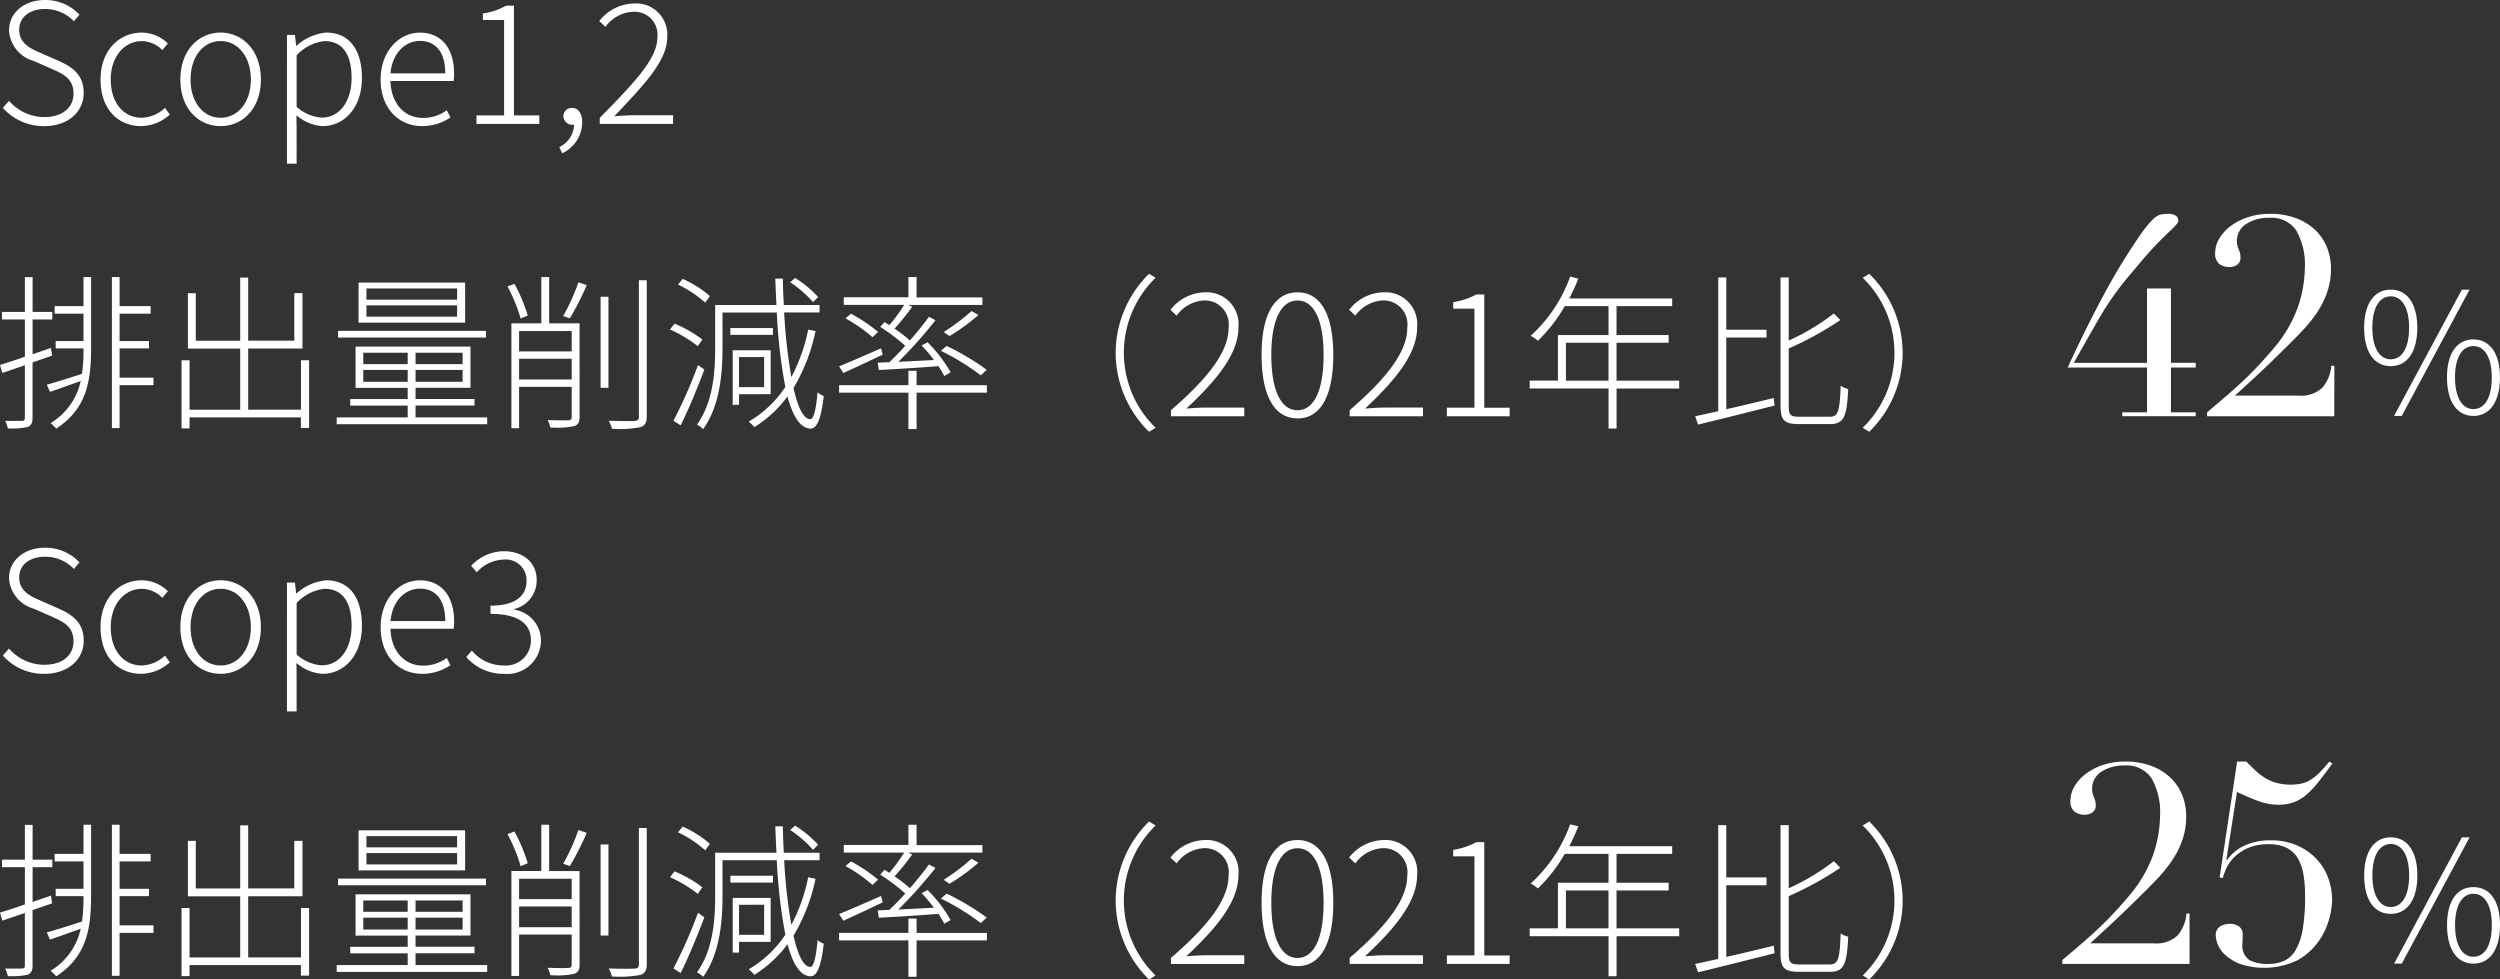
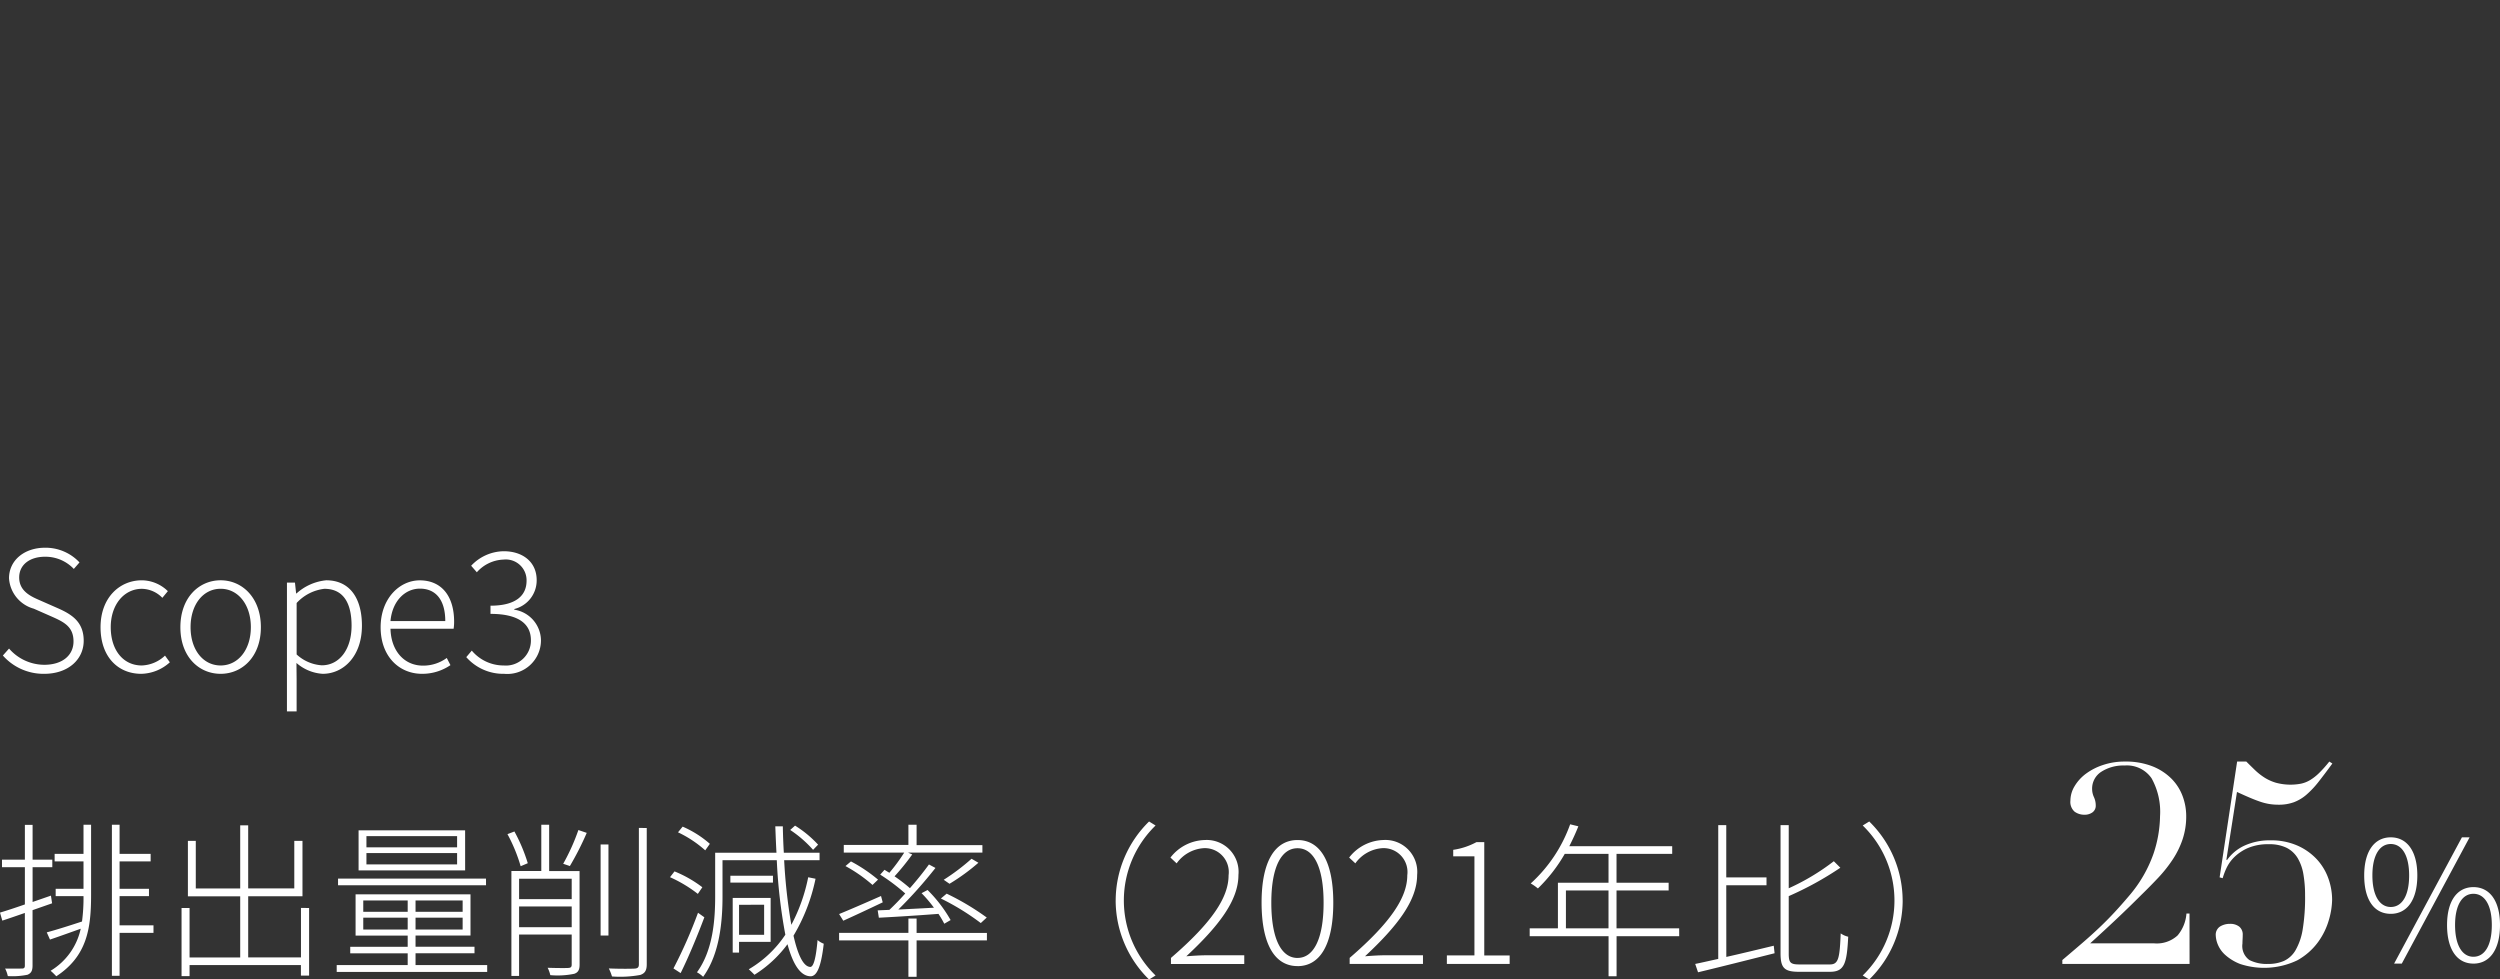
<svg xmlns="http://www.w3.org/2000/svg" width="215.544" height="84.447" viewBox="0 0 215.544 84.447">
  <rect x="0" y="0" width="215.544" height="84.447" fill="#333333" stroke="none" />
  <g id="グループ_264778" data-name="グループ 264778" transform="translate(4344.51 17603.922)">
    <path id="パス_524259" data-name="パス 524259" d="M4.306,17.187c2.059,0,3.4-1.238,3.4-2.851S6.7,12.075,5.5,11.542l-1.57-.691c-.763-.331-1.786-.778-1.786-1.973,0-1.08.893-1.786,2.232-1.786A3.369,3.369,0,0,1,6.854,8.144l.49-.562A4.01,4.01,0,0,0,4.378,6.315c-1.786,0-3.11,1.08-3.11,2.635A2.911,2.911,0,0,0,3.4,11.571l1.57.691c1.037.461,1.858.864,1.858,2.131,0,1.2-.965,2.016-2.52,2.016a4.042,4.042,0,0,1-3.038-1.4l-.533.6A4.672,4.672,0,0,0,4.306,17.187Zm8.366,0a3.781,3.781,0,0,0,2.462-.994l-.418-.576a3.066,3.066,0,0,1-2,.85c-1.613,0-2.678-1.339-2.678-3.3S11.2,9.858,12.73,9.858a2.52,2.52,0,0,1,1.757.778l.475-.576a3.246,3.246,0,0,0-2.246-.936c-1.9,0-3.557,1.483-3.557,4.046S10.67,17.187,12.672,17.187Zm6.84,0c1.858,0,3.47-1.469,3.47-4.018s-1.613-4.046-3.47-4.046-3.47,1.483-3.47,4.046S17.654,17.187,19.512,17.187Zm0-.72c-1.5,0-2.592-1.339-2.592-3.3s1.094-3.312,2.592-3.312,2.606,1.354,2.606,3.312S21.01,16.467,19.512,16.467Zm5.717,3.96h.835V17.662l-.014-1.411a3.792,3.792,0,0,0,2.261.936c1.8,0,3.384-1.526,3.384-4.147,0-2.362-1.037-3.917-3.082-3.917a4.463,4.463,0,0,0-2.563,1.138h-.029l-.1-.936h-.691Zm3.01-3.974a3.522,3.522,0,0,1-2.174-.936V11.082a3.848,3.848,0,0,1,2.39-1.224c1.714,0,2.347,1.339,2.347,3.182C30.8,15.1,29.736,16.453,28.238,16.453Zm8.64.734a4.3,4.3,0,0,0,2.448-.749l-.317-.619a3.436,3.436,0,0,1-2.045.662c-1.656,0-2.765-1.31-2.808-3.182H39.6a3.983,3.983,0,0,0,.043-.6c0-2.246-1.109-3.571-2.966-3.571-1.728,0-3.37,1.555-3.37,4.046C33.307,15.69,34.906,17.187,36.878,17.187Zm-2.722-4.55c.158-1.757,1.282-2.794,2.534-2.794,1.339,0,2.189.936,2.189,2.794Zm9.806,4.55a2.9,2.9,0,0,0,3.168-2.88,2.71,2.71,0,0,0-2.3-2.65V11.6a2.539,2.539,0,0,0,1.93-2.491c0-1.584-1.224-2.491-2.837-2.491A3.913,3.913,0,0,0,41.112,7.87l.49.562a3.223,3.223,0,0,1,2.3-1.094,1.792,1.792,0,0,1,1.987,1.829c0,1.181-.806,2.146-3.11,2.146v.706c2.506,0,3.485.922,3.485,2.275a2.154,2.154,0,0,1-2.333,2.174,3.591,3.591,0,0,1-2.765-1.282l-.475.562A4.245,4.245,0,0,0,43.963,17.187ZM4.982,36.973l-.1-.662L3.3,36.858v-3H5v-.648H3.3v-3H2.635v3H.662v.648H2.635v3.211c-.821.288-1.57.533-2.146.706l.2.691c.576-.187,1.238-.418,1.944-.662v4.536c0,.2-.072.259-.259.259s-.749.014-1.44,0a2.712,2.712,0,0,1,.23.648,6.393,6.393,0,0,0,1.7-.115c.3-.13.432-.331.432-.792V37.563ZM7.69,32.71H5.2v.648H7.69V35.72h-2.4v.634h2.4a15.292,15.292,0,0,1-.13,2.189c-1.138.374-2.232.72-3.038.936L4.8,40.1c.806-.274,1.714-.6,2.65-.936A5.614,5.614,0,0,1,4.853,42.79a5.157,5.157,0,0,1,.49.475c2.664-1.742,3-4.147,3-7.013V30.2H7.69Zm6.034,6.163H10.8v-2.52h2.534V35.72H10.8V33.358h2.678V32.71H10.8V30.2h-.662V43.222H10.8v-3.7h2.923Zm12.715-1.5v4.262h-4.55v-5.27h4.68V31.587h-.706v4.1H21.888V30.248H21.2v5.443h-3.83v-4.1H16.69v4.781H21.2v5.27H16.834V37.376h-.691v5.875h.691V42.3h9.6v.907h.706V37.376ZM39.9,32.149H32.083v-.965H39.9Zm0,1.469H32.083v-.979H39.9Zm.691-2.938H31.406v3.456h9.187Zm1.8,4.162H29.635v.576H42.394ZM31.81,39.234V38.211h3.83v1.022Zm0-2.506h3.83v.979H31.81Zm8.568.979H36.317v-.979h4.061Zm0,1.526H36.317V38.211h4.061ZM36.317,42.3V41.278H41.4v-.562H36.317v-.965h4.738V36.2H31.147v3.557H35.64v.965H30.686v.562H35.64V42.3H29.52v.59H42.494V42.3Zm9.677-8.784a14.543,14.543,0,0,0-1.152-2.736l-.6.23a13.886,13.886,0,0,1,1.138,2.765Zm-.749,5.515V37.246h4.536v1.786Zm4.536-4.176v1.757H45.245V34.856Zm.677-.662H47.837V30.2H47.16v3.989H44.582v9.043h.662V39.666h4.536v2.592c0,.216-.086.274-.288.288s-.922.014-1.786-.014a2.622,2.622,0,0,1,.23.634A7.024,7.024,0,0,0,50,43.05c.331-.115.461-.331.461-.792Zm-.835-.432A25.244,25.244,0,0,0,51.077,30.9l-.72-.245a17.729,17.729,0,0,1-1.31,2.909Zm2.65,5.99h.677V31.9h-.677Zm3.3-9.274V42.243c0,.259-.115.346-.374.36s-1.152.029-2.218-.014a4.286,4.286,0,0,1,.274.691,9.563,9.563,0,0,0,2.434-.13c.374-.13.562-.346.562-.922V30.478Zm15.451,1.44a9.5,9.5,0,0,0-1.987-1.642l-.418.374a10.03,10.03,0,0,1,1.973,1.714Zm-9.331-.072a8.887,8.887,0,0,0-2.347-1.483l-.4.49a9.763,9.763,0,0,1,2.347,1.555Zm-.648,3.744a10.369,10.369,0,0,0-2.4-1.368l-.389.5a11.523,11.523,0,0,1,2.4,1.44Zm-.374,2.2a41.014,41.014,0,0,1-2.117,4.8l.619.4c.662-1.325,1.469-3.269,2.045-4.81Zm5.7-.691v2.592H64.21V37.1Zm.562,3.2V36.512H63.662v4.709h.547V40.3Zm.2-5.7H63.461v.59h3.672Zm3.038.13a14.969,14.969,0,0,1-1.454,4.1,46.842,46.842,0,0,1-.619-5.573H71.15V32.61H68.069c-.043-.734-.072-1.5-.086-2.275h-.648c.029.778.058,1.541.1,2.275H62.15v3.773c0,1.958-.173,4.622-1.57,6.538a2.413,2.413,0,0,1,.533.389c1.454-2,1.67-4.867,1.67-6.926V33.258h4.68A45.952,45.952,0,0,0,68.2,39.68a9.615,9.615,0,0,1-3.154,2.981c.13.115.389.36.49.475A10.38,10.38,0,0,0,68.386,40.5c.461,1.7,1.094,2.736,1.973,2.765.5.014.907-.634,1.152-2.808a1.734,1.734,0,0,1-.533-.317c-.13,1.483-.331,2.333-.634,2.318-.59-.029-1.066-1.037-1.44-2.693a15.814,15.814,0,0,0,1.9-4.91ZM85.565,38.2a22.121,22.121,0,0,0-3.456-2.059l-.5.418a21.012,21.012,0,0,1,3.442,2.117Zm-1.31-5.069a18.428,18.428,0,0,1-2.4,1.814l.5.346a17.622,17.622,0,0,0,2.491-1.814ZM76.378,34.5a16.576,16.576,0,0,1,2.16,1.627c-.461.518-.936,1.008-1.368,1.411l-1.008.043.1.634c1.4-.072,3.254-.187,5.141-.331a8.608,8.608,0,0,1,.5.85l.547-.317a12,12,0,0,0-1.987-2.592l-.518.274a11.581,11.581,0,0,1,1.066,1.253c-1.066.058-2.131.115-3.067.158a39.034,39.034,0,0,0,3.2-3.586l-.562-.3c-.432.6-1.022,1.339-1.642,2.045a13.022,13.022,0,0,0-1.325-1.022,20.25,20.25,0,0,0,1.526-1.886l-.36-.158H85.19v-.648H79.517V30.2h-.706v1.742H73.238V32.6h5.213a15.4,15.4,0,0,1-1.282,1.742c-.144-.086-.288-.173-.418-.259Zm-.187.432a13.108,13.108,0,0,0-2.333-1.57l-.475.4a12.842,12.842,0,0,1,2.333,1.627Zm.259,1.411c-1.339.59-2.693,1.181-3.614,1.555l.36.576c.994-.446,2.218-1.022,3.4-1.584Zm9.13,3.182H79.517V38.283h-.706v1.238H72.835v.648h5.976v3.139h.706V40.17h6.062Zm11.1-2.794a9.546,9.546,0,0,0,2.88,6.811l.562-.346a9.008,9.008,0,0,1,0-12.931l-.562-.346A9.546,9.546,0,0,0,96.682,36.728Zm4.766,5.472h6.322v-.749H104.5c-.547,0-1.152.043-1.728.086,2.794-2.606,4.493-4.81,4.493-7.013a2.75,2.75,0,0,0-2.909-3.01,3.86,3.86,0,0,0-2.952,1.512l.533.5a3.127,3.127,0,0,1,2.333-1.31,2.063,2.063,0,0,1,2.146,2.333c0,1.9-1.411,4.061-4.968,7.128Zm10.915.187c1.9,0,3.082-1.786,3.082-5.472,0-3.643-1.181-5.4-3.082-5.4s-3.1,1.757-3.1,5.4C109.267,40.6,110.448,42.387,112.363,42.387Zm0-.706c-1.368,0-2.261-1.584-2.261-4.766,0-3.125.893-4.694,2.261-4.694s2.246,1.57,2.246,4.694C114.61,40.1,113.717,41.682,112.363,41.682Zm4.493.518h6.322v-.749h-3.269c-.547,0-1.152.043-1.728.086,2.794-2.606,4.493-4.81,4.493-7.013a2.75,2.75,0,0,0-2.909-3.01,3.86,3.86,0,0,0-2.952,1.512l.533.5a3.127,3.127,0,0,1,2.333-1.31,2.063,2.063,0,0,1,2.146,2.333c0,1.9-1.411,4.061-4.968,7.128Zm8.381,0h5.414v-.734h-2.189V31.7h-.677a6.026,6.026,0,0,1-2,.662v.562h1.829v8.539h-2.376ZM135.5,39.133V35.864h3.672v3.269Zm9.763,0h-5.4V35.864h4.493V35.2h-4.493V32.71h4.8v-.662h-8.87c.274-.547.547-1.123.778-1.714l-.706-.173a12.607,12.607,0,0,1-3.4,5.1,4.245,4.245,0,0,1,.619.432A13.44,13.44,0,0,0,135.4,32.71h3.773V35.2h-4.363v3.931h-2.434v.677h6.8v3.456h.691V39.81h5.4Zm4.061-3.715h3.47v-.677h-3.47V30.234h-.691V41.768c-.734.158-1.411.317-1.987.432l.245.72c1.8-.432,4.262-1.051,6.6-1.642l-.072-.648c-1.382.331-2.794.677-4.09.965Zm6.293,6.826c-.763,0-.907-.158-.907-.936V36.354a27.928,27.928,0,0,0,4.45-2.448l-.562-.562a19.5,19.5,0,0,1-3.888,2.333V30.234h-.706V41.278c0,1.282.331,1.6,1.6,1.6h2.664c1.253,0,1.454-.734,1.57-3.024a1.866,1.866,0,0,1-.648-.288c-.086,2.146-.187,2.678-.936,2.678Zm8.914-5.515a9.546,9.546,0,0,0-2.88-6.811l-.562.346a9.008,9.008,0,0,1,0,12.931l.562.346A9.546,9.546,0,0,0,164.534,36.728ZM189.269,42.2H178.3v-.336q.936-.792,1.716-1.464t1.464-1.32q.684-.648,1.308-1.32t1.272-1.44a11.276,11.276,0,0,0,2.1-3.624,10.629,10.629,0,0,0,.564-3.24,5.94,5.94,0,0,0-.732-3.264,2.578,2.578,0,0,0-2.316-1.1,3.5,3.5,0,0,0-2.016.54,1.717,1.717,0,0,0-.792,1.5,1.664,1.664,0,0,0,.156.684,1.715,1.715,0,0,1,.156.708.7.7,0,0,1-.288.612,1.133,1.133,0,0,1-.672.2,1.421,1.421,0,0,1-.864-.264,1.119,1.119,0,0,1-.36-.96,2.415,2.415,0,0,1,.36-1.236,3.688,3.688,0,0,1,.984-1.08,5.2,5.2,0,0,1,1.488-.756,5.807,5.807,0,0,1,1.848-.288,6.29,6.29,0,0,1,2.388.408,4.836,4.836,0,0,1,1.644,1.068,4.22,4.22,0,0,1,.96,1.5,4.925,4.925,0,0,1,.312,1.728,6.227,6.227,0,0,1-.312,2,7.471,7.471,0,0,1-.852,1.74,11.881,11.881,0,0,1-1.236,1.56q-.7.744-1.464,1.488-1.08,1.08-2.124,2.064T180.7,40.424h5.5a2.647,2.647,0,0,0,2.04-.684A3.3,3.3,0,0,0,189,37.856h.264Zm4.1-17.448h.792q.36.36.732.72a5.379,5.379,0,0,0,.816.648,3.912,3.912,0,0,0,1,.456,4.831,4.831,0,0,0,2.16.084,2.555,2.555,0,0,0,.792-.312,4.264,4.264,0,0,0,.78-.612,10.668,10.668,0,0,0,.876-.984l.264.168q-.648.888-1.176,1.56a7.936,7.936,0,0,1-1.044,1.116,3.625,3.625,0,0,1-1.092.66,3.744,3.744,0,0,1-1.32.216,5.057,5.057,0,0,1-.8-.06,4.821,4.821,0,0,1-.792-.2q-.42-.144-.9-.348t-1.1-.492l-.912,5.832.048.048A3.766,3.766,0,0,1,194,32a5.209,5.209,0,0,1,2.256-.456,5.579,5.579,0,0,1,2.292.444,5.072,5.072,0,0,1,1.668,1.164,4.78,4.78,0,0,1,1.008,1.644,5.474,5.474,0,0,1,.336,1.884,6.579,6.579,0,0,1-.276,1.716,6.1,6.1,0,0,1-.936,1.92,5.547,5.547,0,0,1-1.788,1.572,6.634,6.634,0,0,1-4.908.324,4.169,4.169,0,0,1-1.284-.768,2.485,2.485,0,0,1-.66-.912,2.268,2.268,0,0,1-.18-.78.841.841,0,0,1,.372-.78,1.6,1.6,0,0,1,.852-.228,1.25,1.25,0,0,1,.8.24.867.867,0,0,1,.3.72q0,.168-.012.384t-.012.36a1.483,1.483,0,0,0,.6,1.416,3.292,3.292,0,0,0,1.608.336,3.344,3.344,0,0,0,1.38-.264,2.267,2.267,0,0,0,1-.936,5.323,5.323,0,0,0,.612-1.812,16.9,16.9,0,0,0,.2-2.892,10.545,10.545,0,0,0-.144-1.824,4.025,4.025,0,0,0-.492-1.392,2.357,2.357,0,0,0-.948-.888,3.32,3.32,0,0,0-1.536-.312,4.39,4.39,0,0,0-1.8.324,3.912,3.912,0,0,0-1.176.78,3.275,3.275,0,0,0-.684.96,5.783,5.783,0,0,0-.324.864l-.264-.072ZM206.616,37.88c1.4,0,2.29-1.181,2.29-3.312,0-2.1-.893-3.283-2.29-3.283s-2.29,1.181-2.29,3.283C204.326,36.7,205.2,37.88,206.616,37.88Zm0-.59c-.95,0-1.584-.965-1.584-2.722s.634-2.707,1.584-2.707,1.584.95,1.584,2.707S207.581,37.29,206.616,37.29Zm7.128,4.882c1.4,0,2.29-1.2,2.29-3.326,0-2.088-.893-3.269-2.29-3.269s-2.275,1.181-2.275,3.269C211.469,40.976,212.347,42.171,213.744,42.171Zm0-.59c-.95,0-1.584-.965-1.584-2.736,0-1.742.634-2.693,1.584-2.693s1.584.95,1.584,2.693C215.328,40.616,214.709,41.581,213.744,41.581Zm-6.84.59h.662l5.846-10.886h-.662Z" transform="translate(-4345 -17563.014)" fill="#fff" />
-     <path id="パス_524258" data-name="パス 524258" d="M4.306,17.187c2.059,0,3.4-1.238,3.4-2.851S6.7,12.075,5.5,11.542l-1.57-.691c-.763-.331-1.786-.778-1.786-1.973,0-1.08.893-1.786,2.232-1.786A3.369,3.369,0,0,1,6.854,8.144l.49-.562A4.01,4.01,0,0,0,4.378,6.315c-1.786,0-3.11,1.08-3.11,2.635A2.911,2.911,0,0,0,3.4,11.571l1.57.691c1.037.461,1.858.864,1.858,2.131,0,1.2-.965,2.016-2.52,2.016a4.042,4.042,0,0,1-3.038-1.4l-.533.6A4.672,4.672,0,0,0,4.306,17.187Zm8.366,0a3.781,3.781,0,0,0,2.462-.994l-.418-.576a3.066,3.066,0,0,1-2,.85c-1.613,0-2.678-1.339-2.678-3.3S11.2,9.858,12.73,9.858a2.52,2.52,0,0,1,1.757.778l.475-.576a3.246,3.246,0,0,0-2.246-.936c-1.9,0-3.557,1.483-3.557,4.046S10.67,17.187,12.672,17.187Zm6.84,0c1.858,0,3.47-1.469,3.47-4.018s-1.613-4.046-3.47-4.046-3.47,1.483-3.47,4.046S17.654,17.187,19.512,17.187Zm0-.72c-1.5,0-2.592-1.339-2.592-3.3s1.094-3.312,2.592-3.312,2.606,1.354,2.606,3.312S21.01,16.467,19.512,16.467Zm5.717,3.96h.835V17.662l-.014-1.411a3.792,3.792,0,0,0,2.261.936c1.8,0,3.384-1.526,3.384-4.147,0-2.362-1.037-3.917-3.082-3.917a4.463,4.463,0,0,0-2.563,1.138h-.029l-.1-.936h-.691Zm3.01-3.974a3.522,3.522,0,0,1-2.174-.936V11.082a3.848,3.848,0,0,1,2.39-1.224c1.714,0,2.347,1.339,2.347,3.182C30.8,15.1,29.736,16.453,28.238,16.453Zm8.64.734a4.3,4.3,0,0,0,2.448-.749l-.317-.619a3.436,3.436,0,0,1-2.045.662c-1.656,0-2.765-1.31-2.808-3.182H39.6a3.983,3.983,0,0,0,.043-.6c0-2.246-1.109-3.571-2.966-3.571-1.728,0-3.37,1.555-3.37,4.046C33.307,15.69,34.906,17.187,36.878,17.187Zm-2.722-4.55c.158-1.757,1.282-2.794,2.534-2.794,1.339,0,2.189.936,2.189,2.794ZM41.573,17h5.414v-.734H44.8V6.8h-.677a5.7,5.7,0,0,1-2,.677v.562h1.829v8.222H41.573Zm7.387,2.534a2.992,2.992,0,0,0,1.728-2.678c0-.763-.346-1.238-.864-1.238a.722.722,0,0,0-.763.72.772.772,0,0,0,.922.72,2.177,2.177,0,0,1-1.267,1.93ZM52.2,17h6.322v-.749H55.181c-.562,0-1.166.043-1.728.086,2.75-2.894,4.565-4.838,4.565-6.84a2.692,2.692,0,0,0-2.909-2.88A3.9,3.9,0,0,0,52.157,8.13l.533.5a3.11,3.11,0,0,1,2.333-1.3,1.985,1.985,0,0,1,2.146,2.189c0,1.757-1.685,3.629-4.968,6.955ZM4.982,36.973l-.1-.662L3.3,36.858v-3H5v-.648H3.3v-3H2.635v3H.662v.648H2.635v3.211c-.821.288-1.57.533-2.146.706l.2.691c.576-.187,1.238-.418,1.944-.662v4.536c0,.2-.072.259-.259.259s-.749.014-1.44,0a2.712,2.712,0,0,1,.23.648,6.393,6.393,0,0,0,1.7-.115c.3-.13.432-.331.432-.792V37.563ZM7.69,32.71H5.2v.648H7.69V35.72h-2.4v.634h2.4a15.292,15.292,0,0,1-.13,2.189c-1.138.374-2.232.72-3.038.936L4.8,40.1c.806-.274,1.714-.6,2.65-.936A5.614,5.614,0,0,1,4.853,42.79a5.157,5.157,0,0,1,.49.475c2.664-1.742,3-4.147,3-7.013V30.2H7.69Zm6.034,6.163H10.8v-2.52h2.534V35.72H10.8V33.358h2.678V32.71H10.8V30.2h-.662V43.222H10.8v-3.7h2.923Zm12.715-1.5v4.262h-4.55v-5.27h4.68V31.587h-.706v4.1H21.888V30.248H21.2v5.443h-3.83v-4.1H16.69v4.781H21.2v5.27H16.834V37.376h-.691v5.875h.691V42.3h9.6v.907h.706V37.376ZM39.9,32.149H32.083v-.965H39.9Zm0,1.469H32.083v-.979H39.9Zm.691-2.938H31.406v3.456h9.187Zm1.8,4.162H29.635v.576H42.394ZM31.81,39.234V38.211h3.83v1.022Zm0-2.506h3.83v.979H31.81Zm8.568.979H36.317v-.979h4.061Zm0,1.526H36.317V38.211h4.061ZM36.317,42.3V41.278H41.4v-.562H36.317v-.965h4.738V36.2H31.147v3.557H35.64v.965H30.686v.562H35.64V42.3H29.52v.59H42.494V42.3Zm9.677-8.784a14.543,14.543,0,0,0-1.152-2.736l-.6.23a13.886,13.886,0,0,1,1.138,2.765Zm-.749,5.515V37.246h4.536v1.786Zm4.536-4.176v1.757H45.245V34.856Zm.677-.662H47.837V30.2H47.16v3.989H44.582v9.043h.662V39.666h4.536v2.592c0,.216-.086.274-.288.288s-.922.014-1.786-.014a2.622,2.622,0,0,1,.23.634A7.024,7.024,0,0,0,50,43.05c.331-.115.461-.331.461-.792Zm-.835-.432A25.244,25.244,0,0,0,51.077,30.9l-.72-.245a17.729,17.729,0,0,1-1.31,2.909Zm2.65,5.99h.677V31.9h-.677Zm3.3-9.274V42.243c0,.259-.115.346-.374.36s-1.152.029-2.218-.014a4.286,4.286,0,0,1,.274.691,9.563,9.563,0,0,0,2.434-.13c.374-.13.562-.346.562-.922V30.478Zm15.451,1.44a9.5,9.5,0,0,0-1.987-1.642l-.418.374a10.03,10.03,0,0,1,1.973,1.714Zm-9.331-.072a8.887,8.887,0,0,0-2.347-1.483l-.4.49a9.763,9.763,0,0,1,2.347,1.555Zm-.648,3.744a10.369,10.369,0,0,0-2.4-1.368l-.389.5a11.523,11.523,0,0,1,2.4,1.44Zm-.374,2.2a41.014,41.014,0,0,1-2.117,4.8l.619.4c.662-1.325,1.469-3.269,2.045-4.81Zm5.7-.691v2.592H64.21V37.1Zm.562,3.2V36.512H63.662v4.709h.547V40.3Zm.2-5.7H63.461v.59h3.672Zm3.038.13a14.969,14.969,0,0,1-1.454,4.1,46.842,46.842,0,0,1-.619-5.573H71.15V32.61H68.069c-.043-.734-.072-1.5-.086-2.275h-.648c.029.778.058,1.541.1,2.275H62.15v3.773c0,1.958-.173,4.622-1.57,6.538a2.413,2.413,0,0,1,.533.389c1.454-2,1.67-4.867,1.67-6.926V33.258h4.68A45.952,45.952,0,0,0,68.2,39.68a9.615,9.615,0,0,1-3.154,2.981c.13.115.389.36.49.475A10.38,10.38,0,0,0,68.386,40.5c.461,1.7,1.094,2.736,1.973,2.765.5.014.907-.634,1.152-2.808a1.734,1.734,0,0,1-.533-.317c-.13,1.483-.331,2.333-.634,2.318-.59-.029-1.066-1.037-1.44-2.693a15.814,15.814,0,0,0,1.9-4.91ZM85.565,38.2a22.121,22.121,0,0,0-3.456-2.059l-.5.418a21.012,21.012,0,0,1,3.442,2.117Zm-1.31-5.069a18.428,18.428,0,0,1-2.4,1.814l.5.346a17.622,17.622,0,0,0,2.491-1.814ZM76.378,34.5a16.576,16.576,0,0,1,2.16,1.627c-.461.518-.936,1.008-1.368,1.411l-1.008.043.1.634c1.4-.072,3.254-.187,5.141-.331a8.608,8.608,0,0,1,.5.85l.547-.317a12,12,0,0,0-1.987-2.592l-.518.274a11.581,11.581,0,0,1,1.066,1.253c-1.066.058-2.131.115-3.067.158a39.034,39.034,0,0,0,3.2-3.586l-.562-.3c-.432.6-1.022,1.339-1.642,2.045a13.022,13.022,0,0,0-1.325-1.022,20.25,20.25,0,0,0,1.526-1.886l-.36-.158H85.19v-.648H79.517V30.2h-.706v1.742H73.238V32.6h5.213a15.4,15.4,0,0,1-1.282,1.742c-.144-.086-.288-.173-.418-.259Zm-.187.432a13.108,13.108,0,0,0-2.333-1.57l-.475.4a12.842,12.842,0,0,1,2.333,1.627Zm.259,1.411c-1.339.59-2.693,1.181-3.614,1.555l.36.576c.994-.446,2.218-1.022,3.4-1.584Zm9.13,3.182H79.517V38.283h-.706v1.238H72.835v.648h5.976v3.139h.706V40.17h6.062Zm11.1-2.794a9.546,9.546,0,0,0,2.88,6.811l.562-.346a9.008,9.008,0,0,1,0-12.931l-.562-.346A9.546,9.546,0,0,0,96.682,36.728Zm4.766,5.472h6.322v-.749H104.5c-.547,0-1.152.043-1.728.086,2.794-2.606,4.493-4.81,4.493-7.013a2.75,2.75,0,0,0-2.909-3.01,3.86,3.86,0,0,0-2.952,1.512l.533.5a3.127,3.127,0,0,1,2.333-1.31,2.063,2.063,0,0,1,2.146,2.333c0,1.9-1.411,4.061-4.968,7.128Zm10.915.187c1.9,0,3.082-1.786,3.082-5.472,0-3.643-1.181-5.4-3.082-5.4s-3.1,1.757-3.1,5.4C109.267,40.6,110.448,42.387,112.363,42.387Zm0-.706c-1.368,0-2.261-1.584-2.261-4.766,0-3.125.893-4.694,2.261-4.694s2.246,1.57,2.246,4.694C114.61,40.1,113.717,41.682,112.363,41.682Zm4.493.518h6.322v-.749h-3.269c-.547,0-1.152.043-1.728.086,2.794-2.606,4.493-4.81,4.493-7.013a2.75,2.75,0,0,0-2.909-3.01,3.86,3.86,0,0,0-2.952,1.512l.533.5a3.127,3.127,0,0,1,2.333-1.31,2.063,2.063,0,0,1,2.146,2.333c0,1.9-1.411,4.061-4.968,7.128Zm8.381,0h5.414v-.734h-2.189V31.7h-.677a6.026,6.026,0,0,1-2,.662v.562h1.829v8.539h-2.376ZM135.5,39.133V35.864h3.672v3.269Zm9.763,0h-5.4V35.864h4.493V35.2h-4.493V32.71h4.8v-.662h-8.87c.274-.547.547-1.123.778-1.714l-.706-.173a12.607,12.607,0,0,1-3.4,5.1,4.245,4.245,0,0,1,.619.432A13.44,13.44,0,0,0,135.4,32.71h3.773V35.2h-4.363v3.931h-2.434v.677h6.8v3.456h.691V39.81h5.4Zm4.061-3.715h3.47v-.677h-3.47V30.234h-.691V41.768c-.734.158-1.411.317-1.987.432l.245.72c1.8-.432,4.262-1.051,6.6-1.642l-.072-.648c-1.382.331-2.794.677-4.09.965Zm6.293,6.826c-.763,0-.907-.158-.907-.936V36.354a27.928,27.928,0,0,0,4.45-2.448l-.562-.562a19.5,19.5,0,0,1-3.888,2.333V30.234h-.706V41.278c0,1.282.331,1.6,1.6,1.6h2.664c1.253,0,1.454-.734,1.57-3.024a1.866,1.866,0,0,1-.648-.288c-.086,2.146-.187,2.678-.936,2.678Zm8.914-5.515a9.546,9.546,0,0,0-2.88-6.811l-.562.346a9.008,9.008,0,0,1,0,12.931l.562.346A9.546,9.546,0,0,0,164.534,36.728Zm18.926,5.136H185.6V38h-6.84q.888-1.92,1.692-3.528t1.464-2.82q.66-1.212,1.128-2t.66-1.08q.864-1.368,1.4-2.124a9.373,9.373,0,0,1,.924-1.14,1.773,1.773,0,0,1,.66-.468,2.188,2.188,0,0,1,.636-.084,1.212,1.212,0,0,1,.8.18.55.55,0,0,1,.18.4.5.5,0,0,1-.132.288,8.716,8.716,0,0,1-.66.672q-.552.528-1.02,1.008t-.876.948q-.408.468-.8.936l-.8.948a25.08,25.08,0,0,0-2.58,3.684q-1.14,1.98-2.148,3.78H185.6V31.184h2.064v6.408H189.8V38h-2.136v3.864H189.8V42.2h-6.336Zm18.288.336H190.781v-.336q.936-.792,1.716-1.464t1.464-1.32q.684-.648,1.308-1.32t1.272-1.44a11.276,11.276,0,0,0,2.1-3.624,10.629,10.629,0,0,0,.564-3.24,5.94,5.94,0,0,0-.732-3.264,2.578,2.578,0,0,0-2.316-1.1,3.5,3.5,0,0,0-2.016.54,1.717,1.717,0,0,0-.792,1.5,1.664,1.664,0,0,0,.156.684,1.715,1.715,0,0,1,.156.708.7.7,0,0,1-.288.612,1.133,1.133,0,0,1-.672.2,1.421,1.421,0,0,1-.864-.264,1.119,1.119,0,0,1-.36-.96,2.415,2.415,0,0,1,.36-1.236,3.688,3.688,0,0,1,.984-1.08,5.2,5.2,0,0,1,1.488-.756,5.807,5.807,0,0,1,1.848-.288,6.29,6.29,0,0,1,2.388.408,4.836,4.836,0,0,1,1.644,1.068,4.22,4.22,0,0,1,.96,1.5,4.925,4.925,0,0,1,.312,1.728,6.227,6.227,0,0,1-.312,2,7.471,7.471,0,0,1-.852,1.74,11.881,11.881,0,0,1-1.236,1.56q-.7.744-1.464,1.488-1.08,1.08-2.124,2.064t-2.292,2.112h5.5a2.647,2.647,0,0,0,2.04-.684,3.3,3.3,0,0,0,.768-1.884h.264Zm4.867-4.32c1.4,0,2.29-1.181,2.29-3.312,0-2.1-.893-3.283-2.29-3.283s-2.29,1.181-2.29,3.283C204.326,36.7,205.2,37.88,206.616,37.88Zm0-.59c-.95,0-1.584-.965-1.584-2.722s.634-2.707,1.584-2.707,1.584.95,1.584,2.707S207.581,37.29,206.616,37.29Zm7.128,4.882c1.4,0,2.29-1.2,2.29-3.326,0-2.088-.893-3.269-2.29-3.269s-2.275,1.181-2.275,3.269C211.469,40.976,212.347,42.171,213.744,42.171Zm0-.59c-.95,0-1.584-.965-1.584-2.736,0-1.742.634-2.693,1.584-2.693s1.584.95,1.584,2.693C215.328,40.616,214.709,41.581,213.744,41.581Zm-6.84.59h.662l5.846-10.886h-.662Z" transform="translate(-4345 -17610.236)" fill="#fff" />
  </g>
</svg>